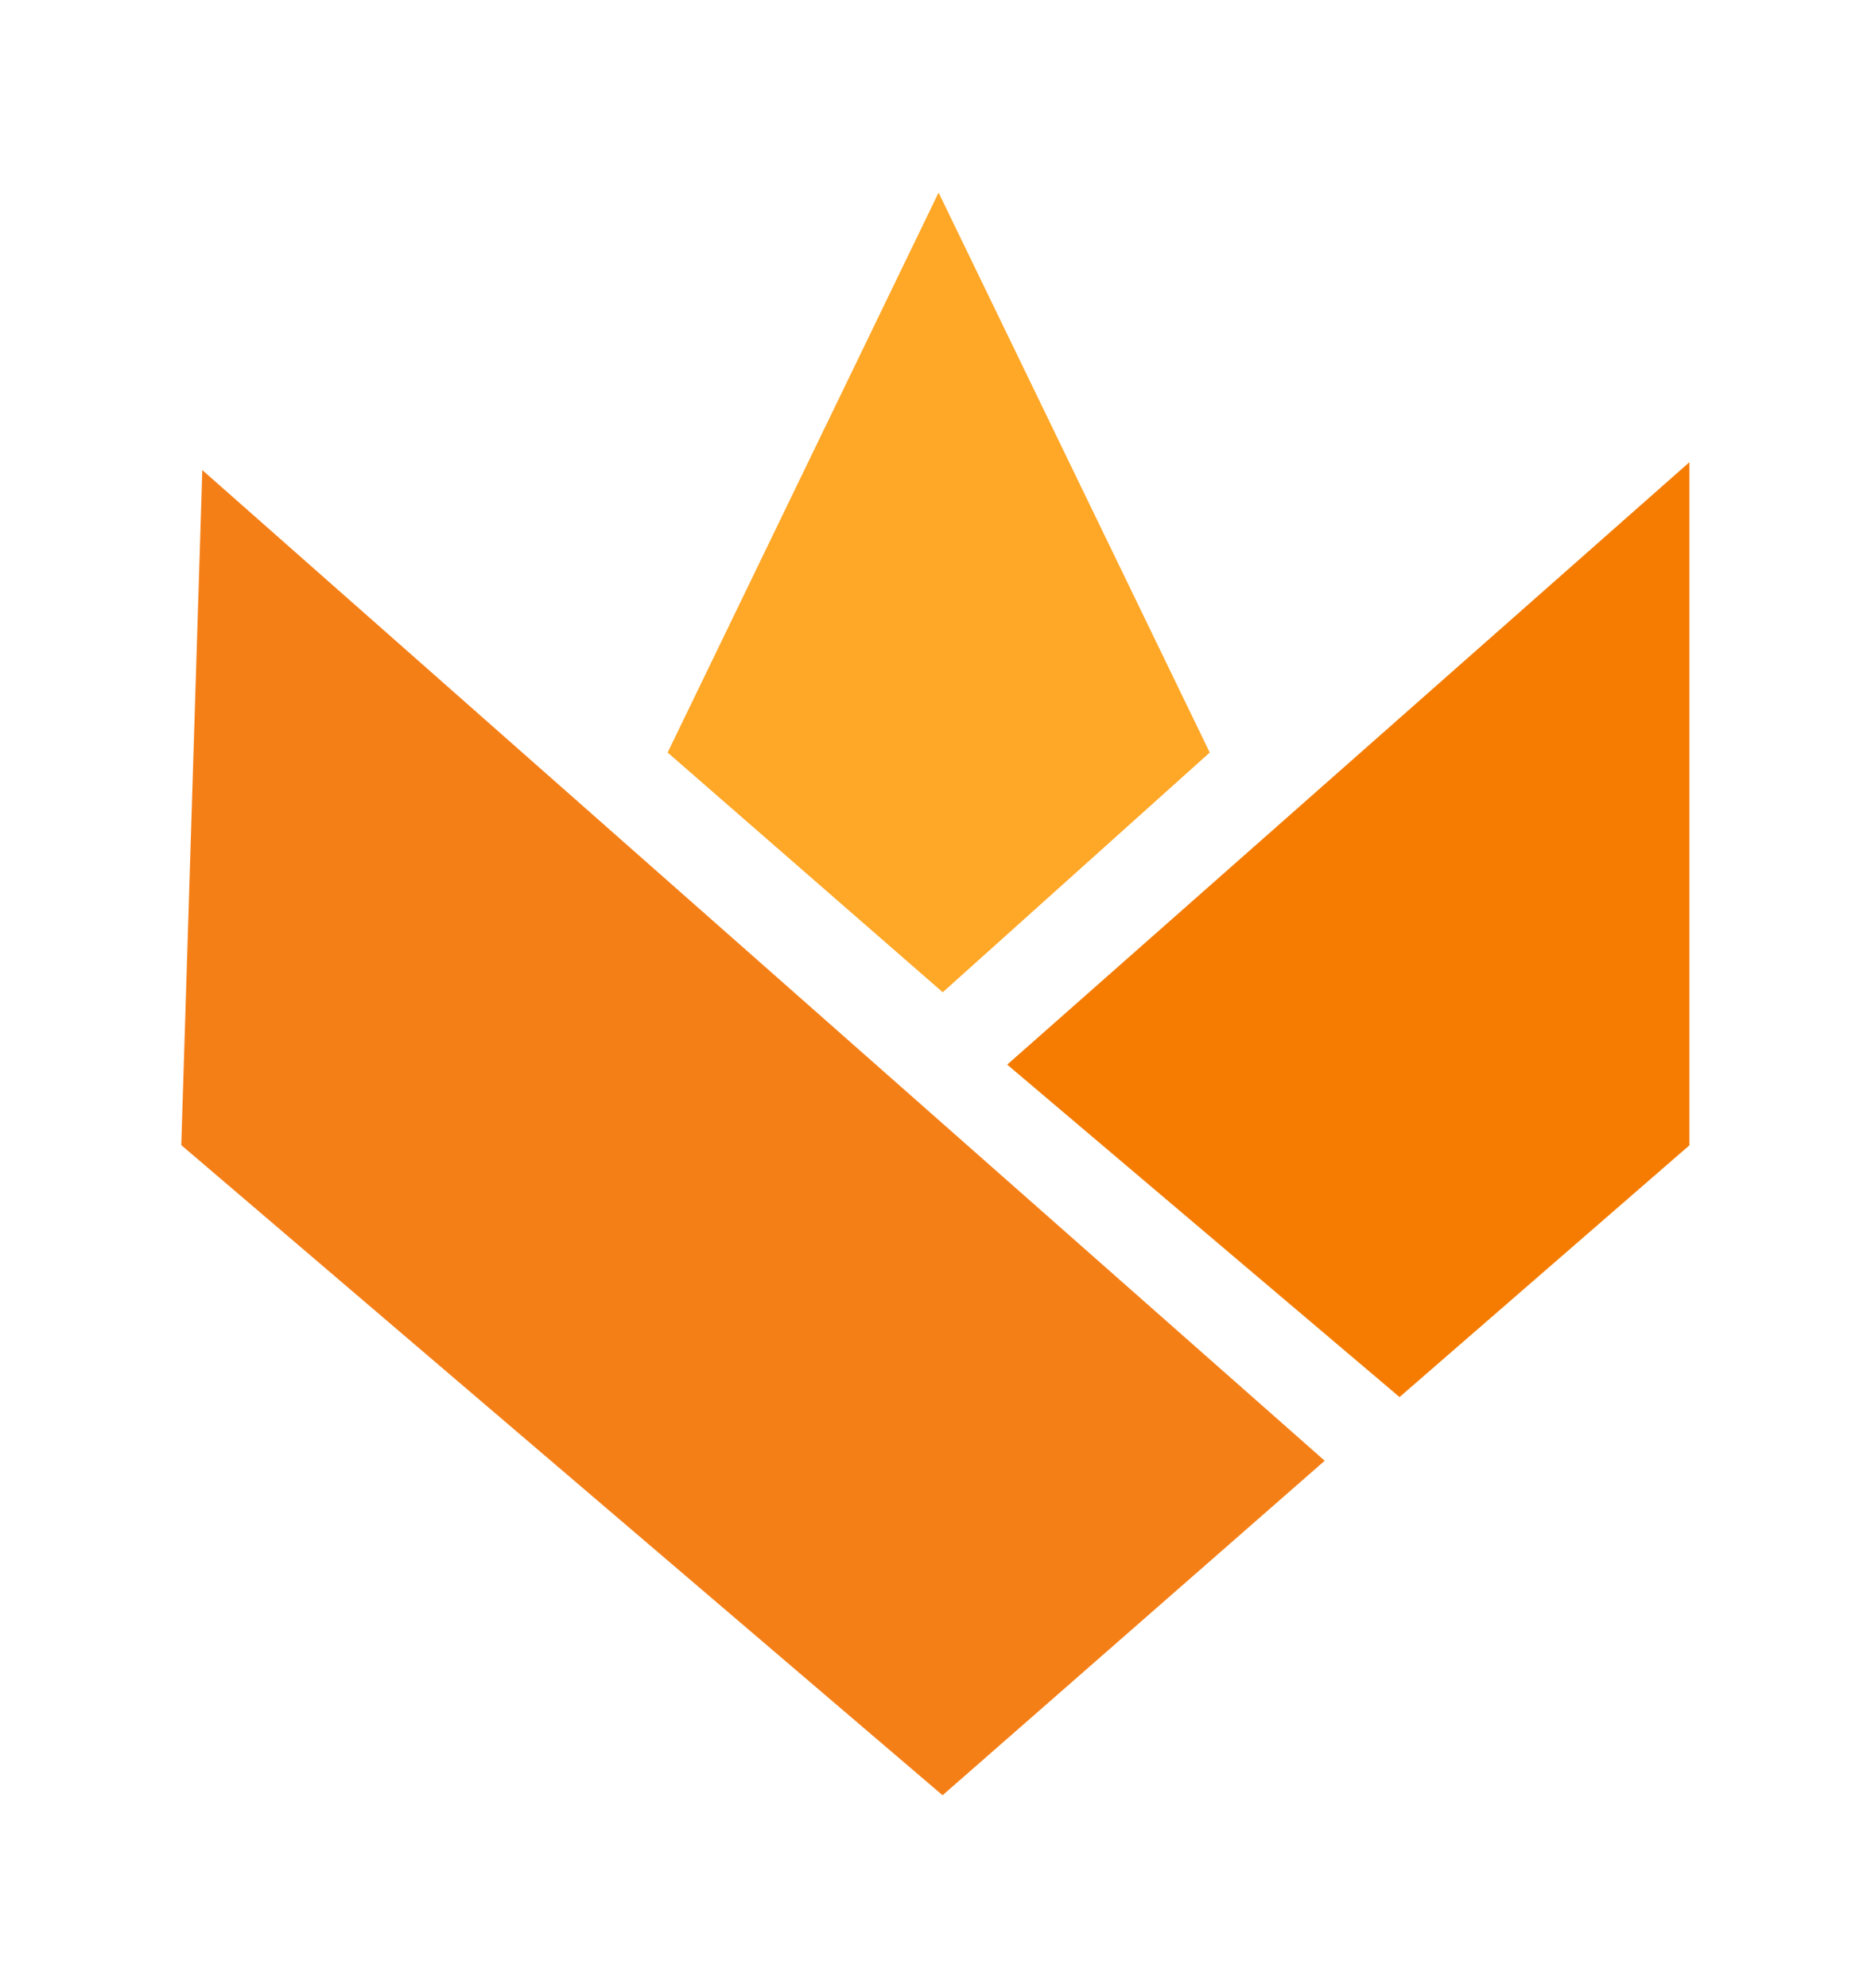
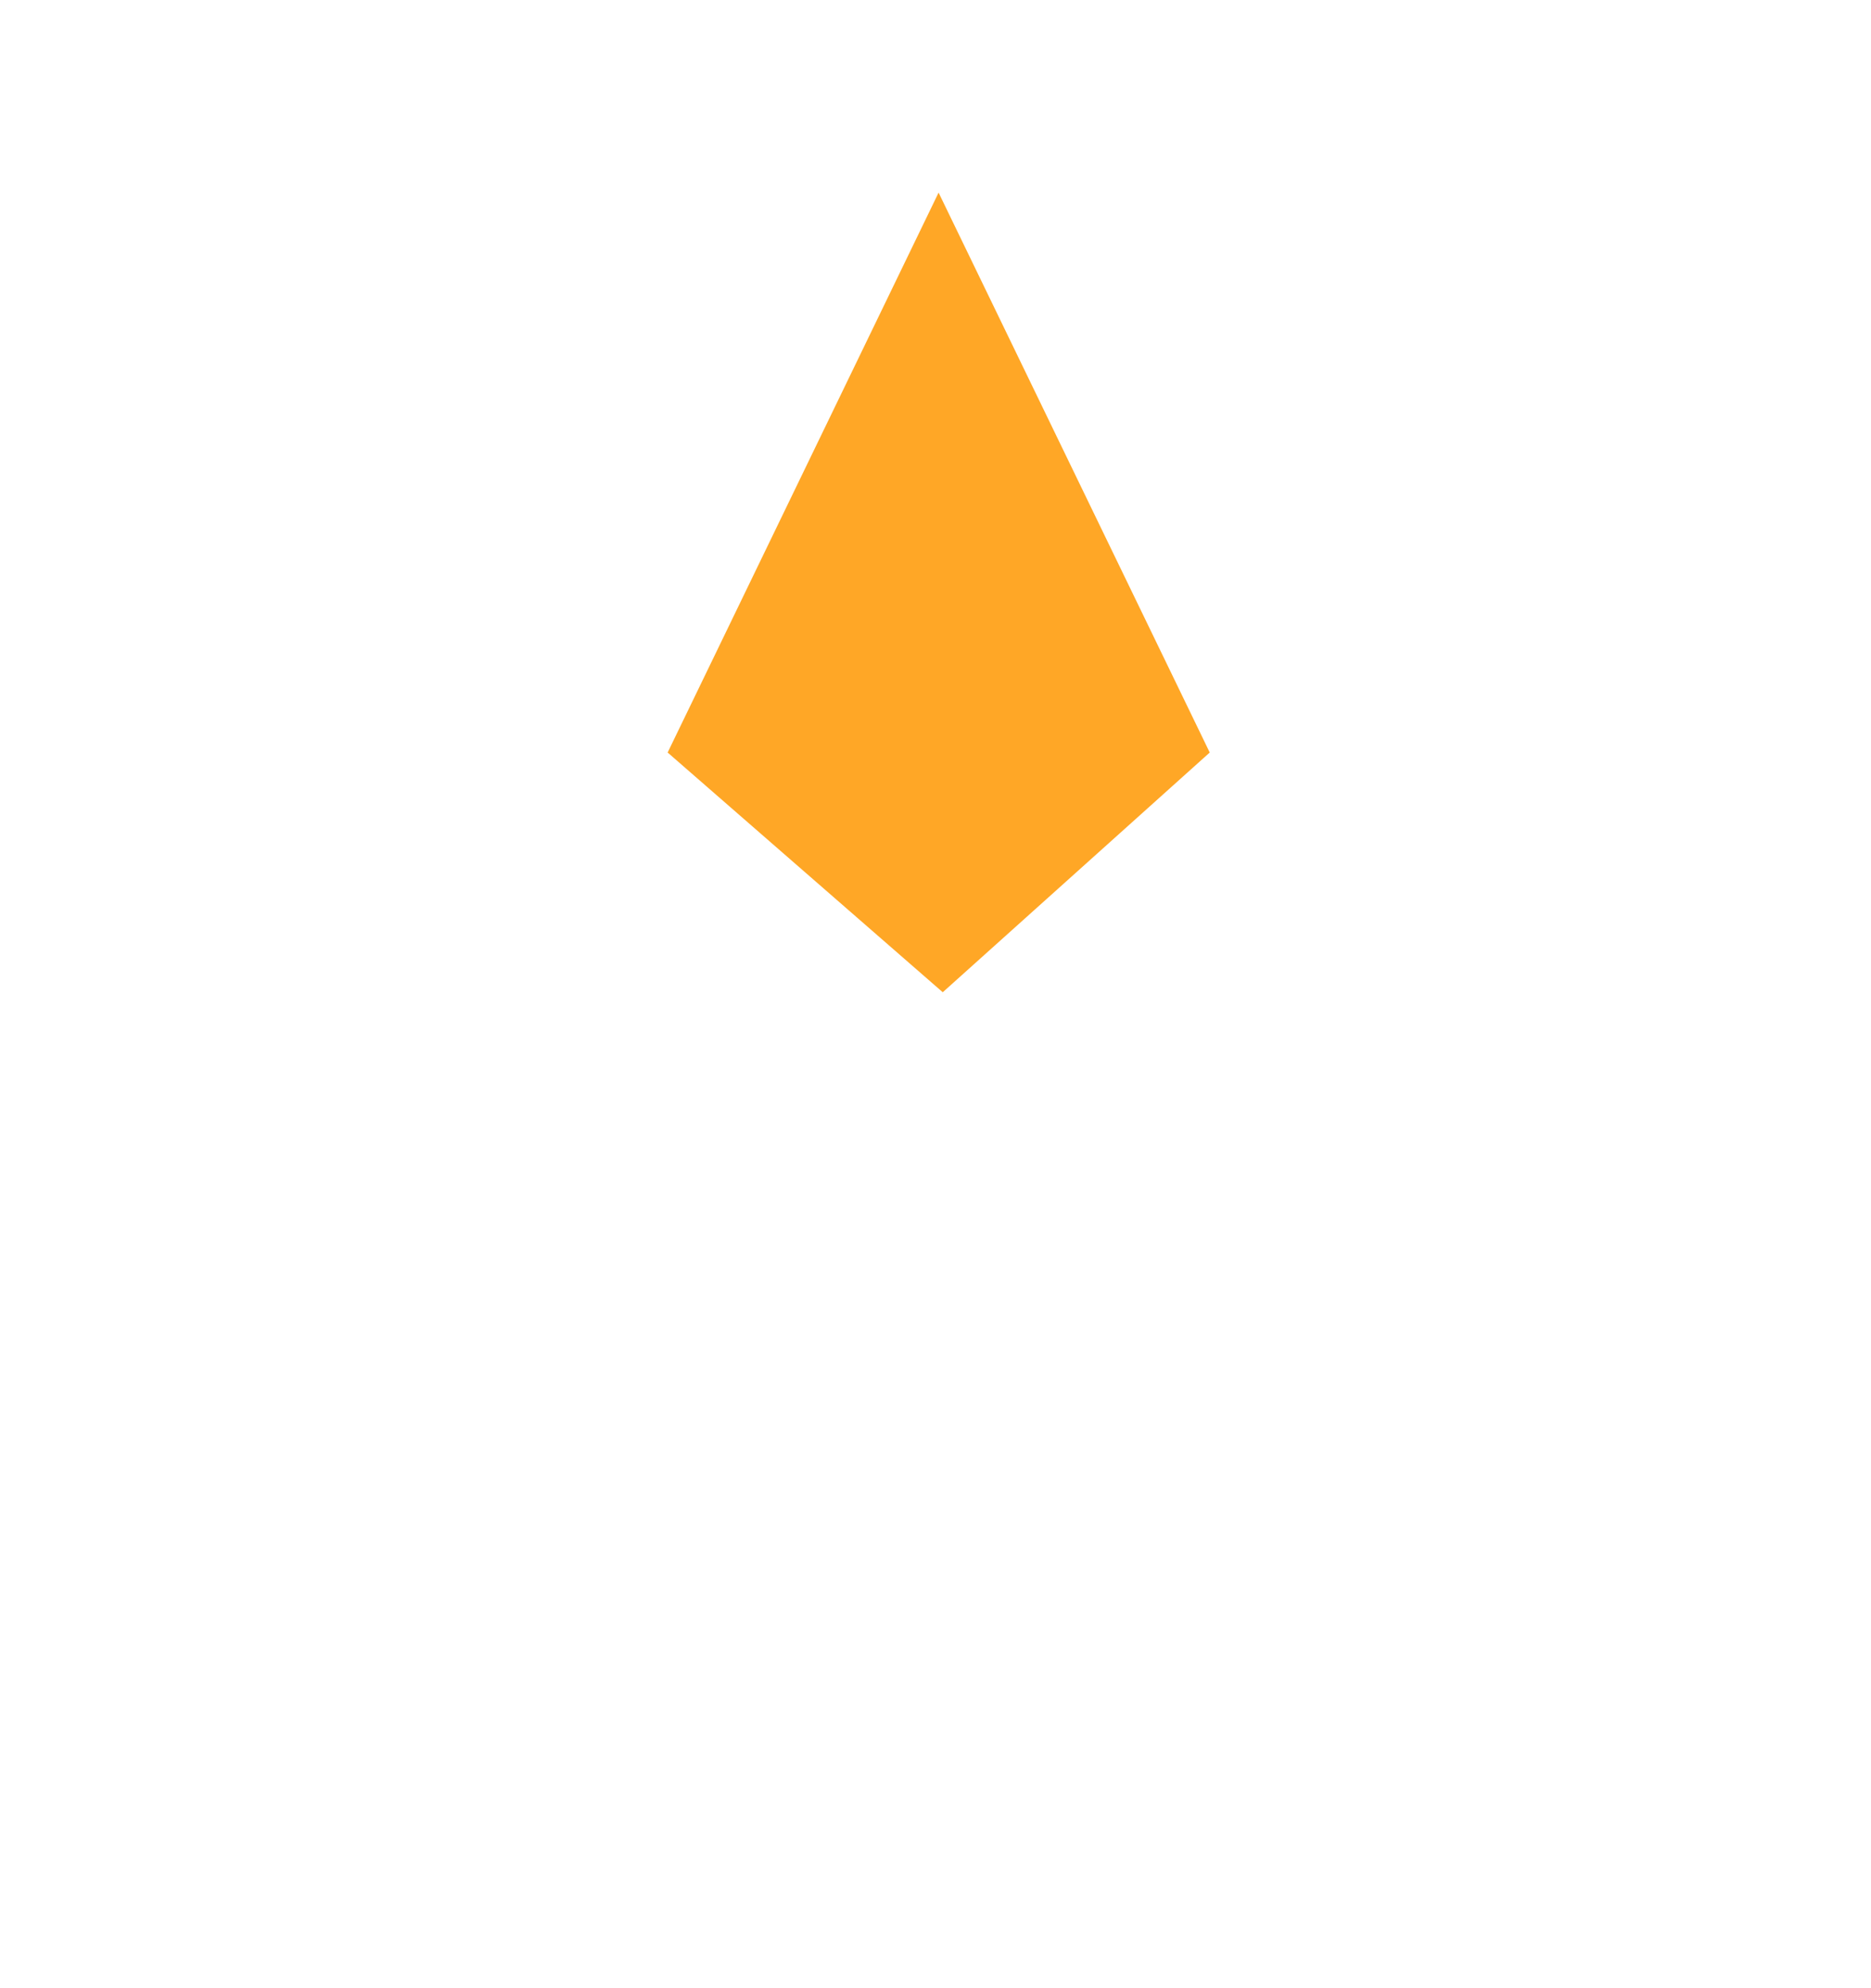
<svg xmlns="http://www.w3.org/2000/svg" fill="none" viewBox="0 0 64 68">
  <path d="m32.109 7.025-9.122 18.849 9.262 8.07 8.989-8.07z" fill="#faa520" style="fill:#ffa726;stroke-width:.793" transform="translate(-.517 -.55) scale(1.016)" />
-   <path d="M7.32 16.366 6.612 39.09l25.631 21.886 12.865-11.261z" fill="#f78f28" style="fill:#f57f17;stroke-width:.793" transform="translate(-.517 -.55) scale(1.016)" />
-   <path d="M57.388 39.096V16.1L34.419 36.38l13.209 11.191z" fill="#e18026" style="fill:#f57c00;stroke-width:.793" transform="translate(-.517 -.55) scale(1.016)" />
</svg>